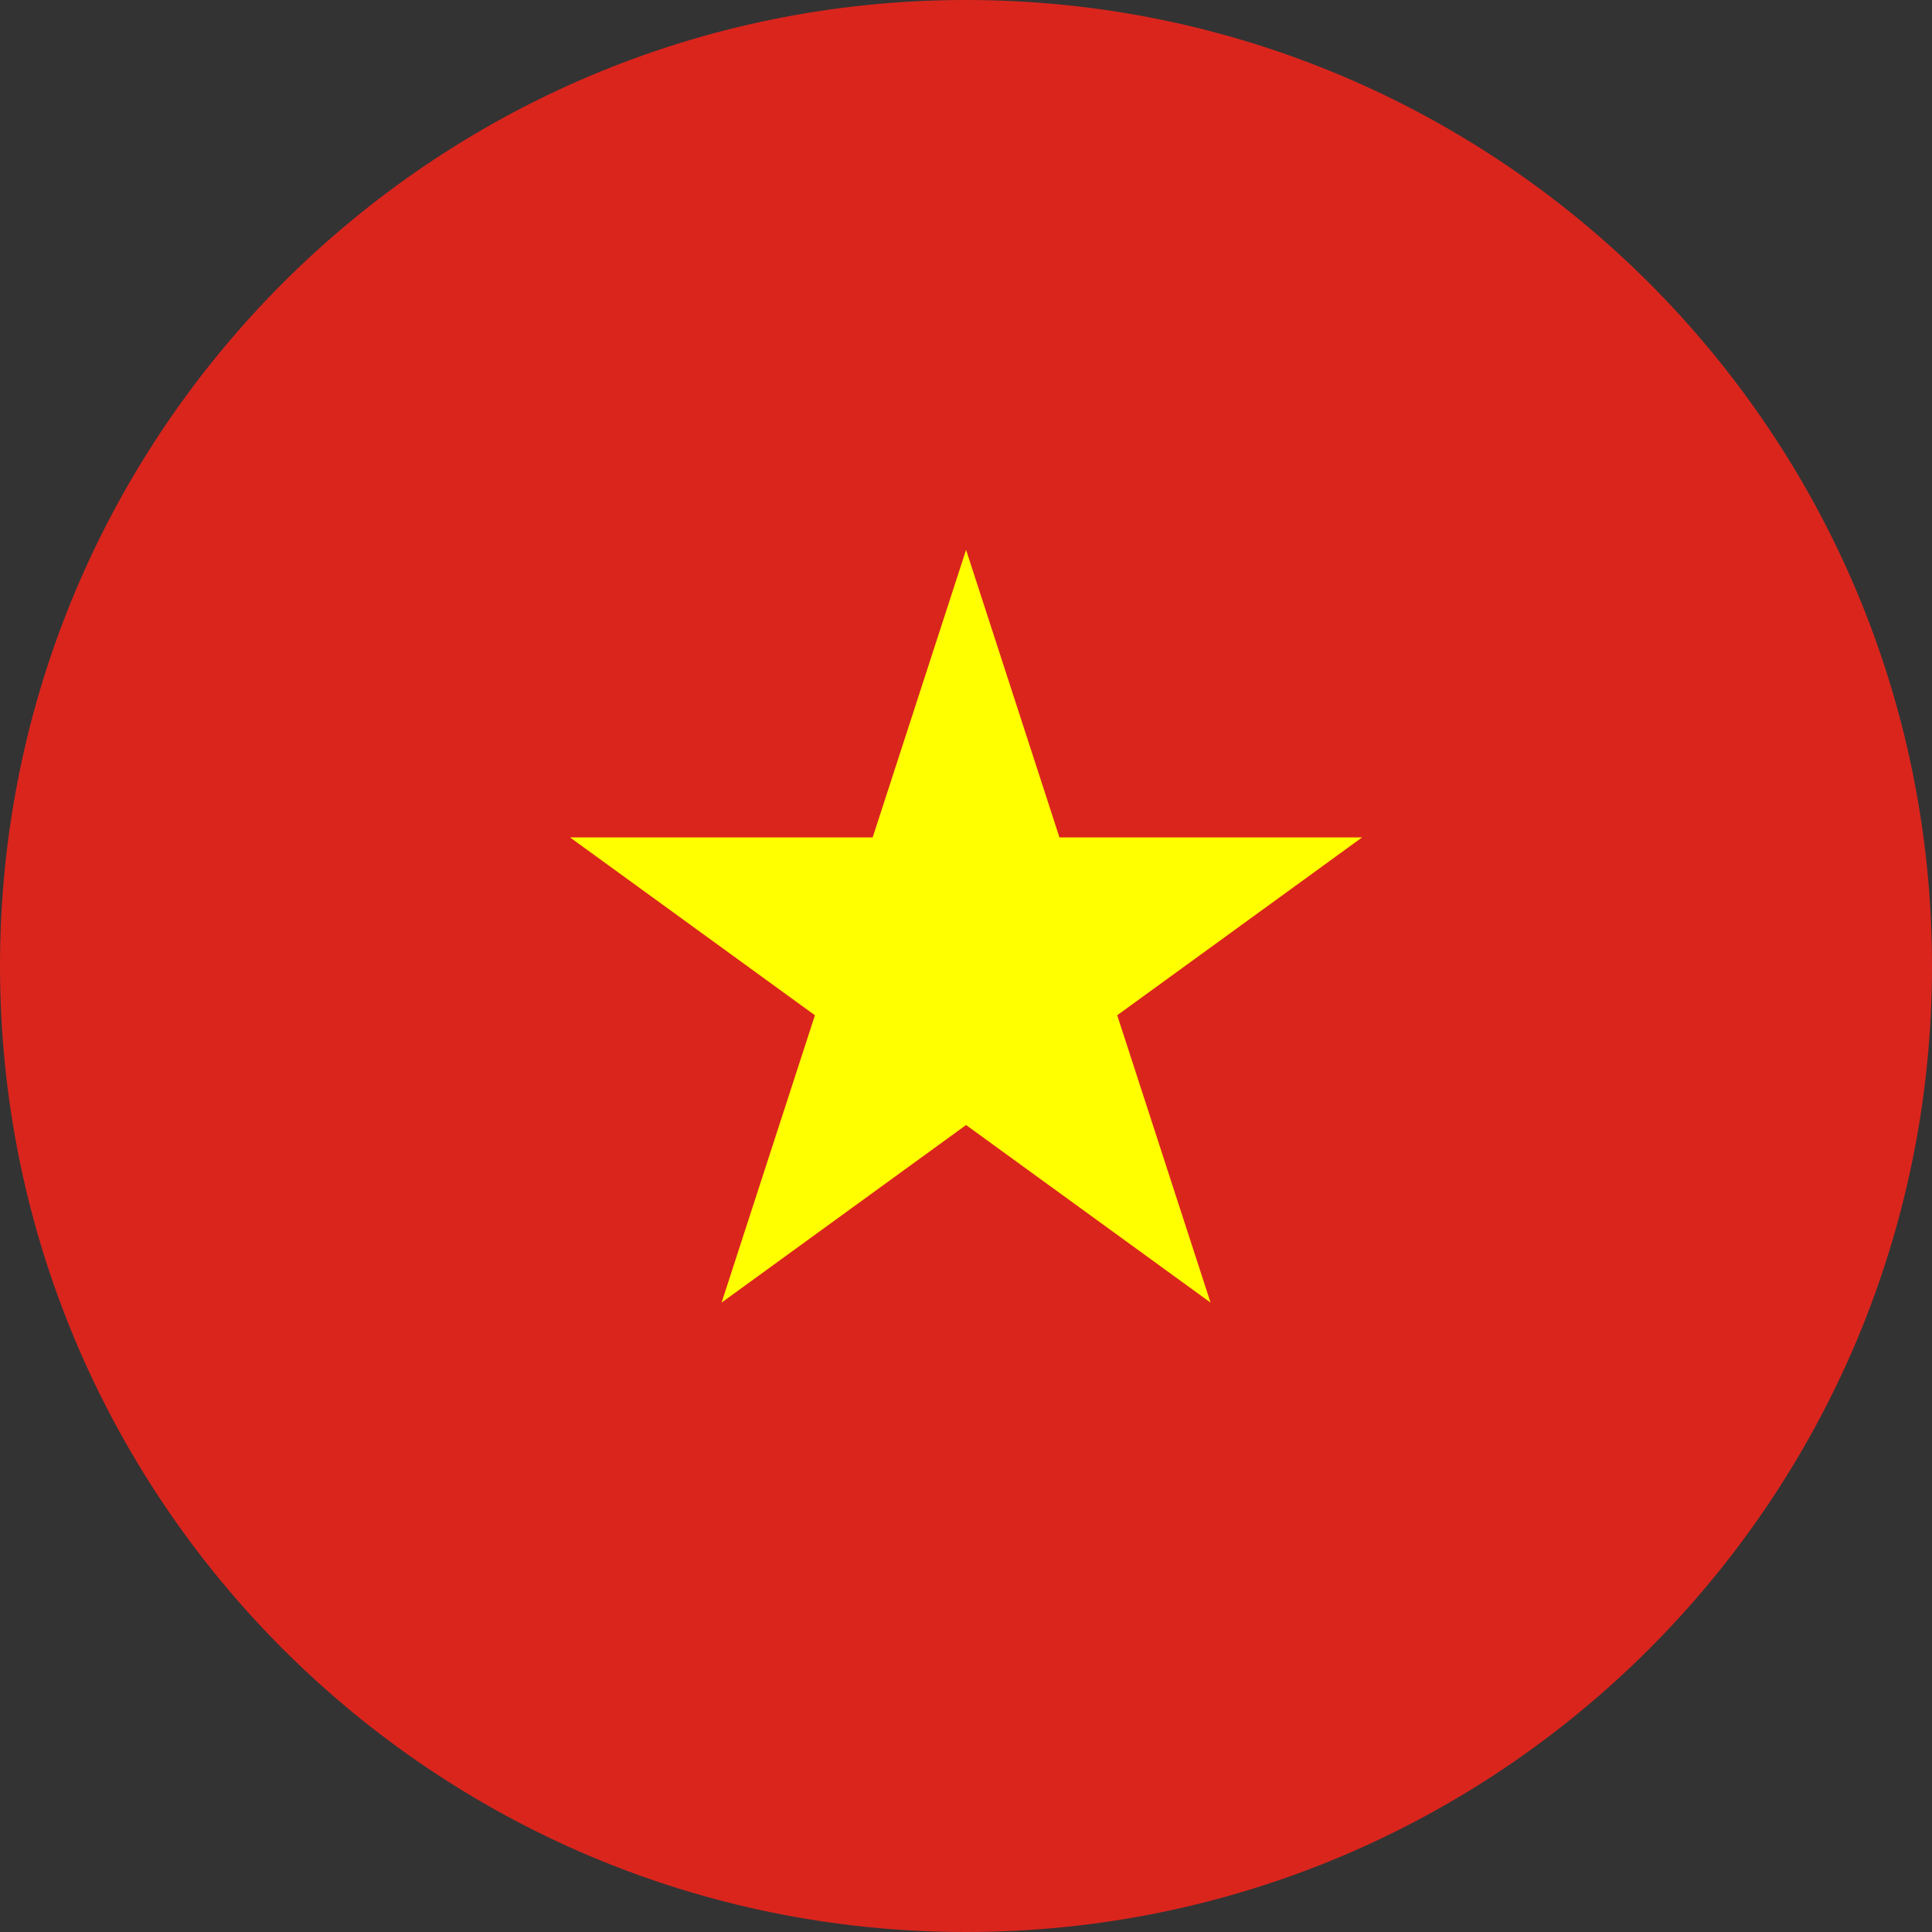
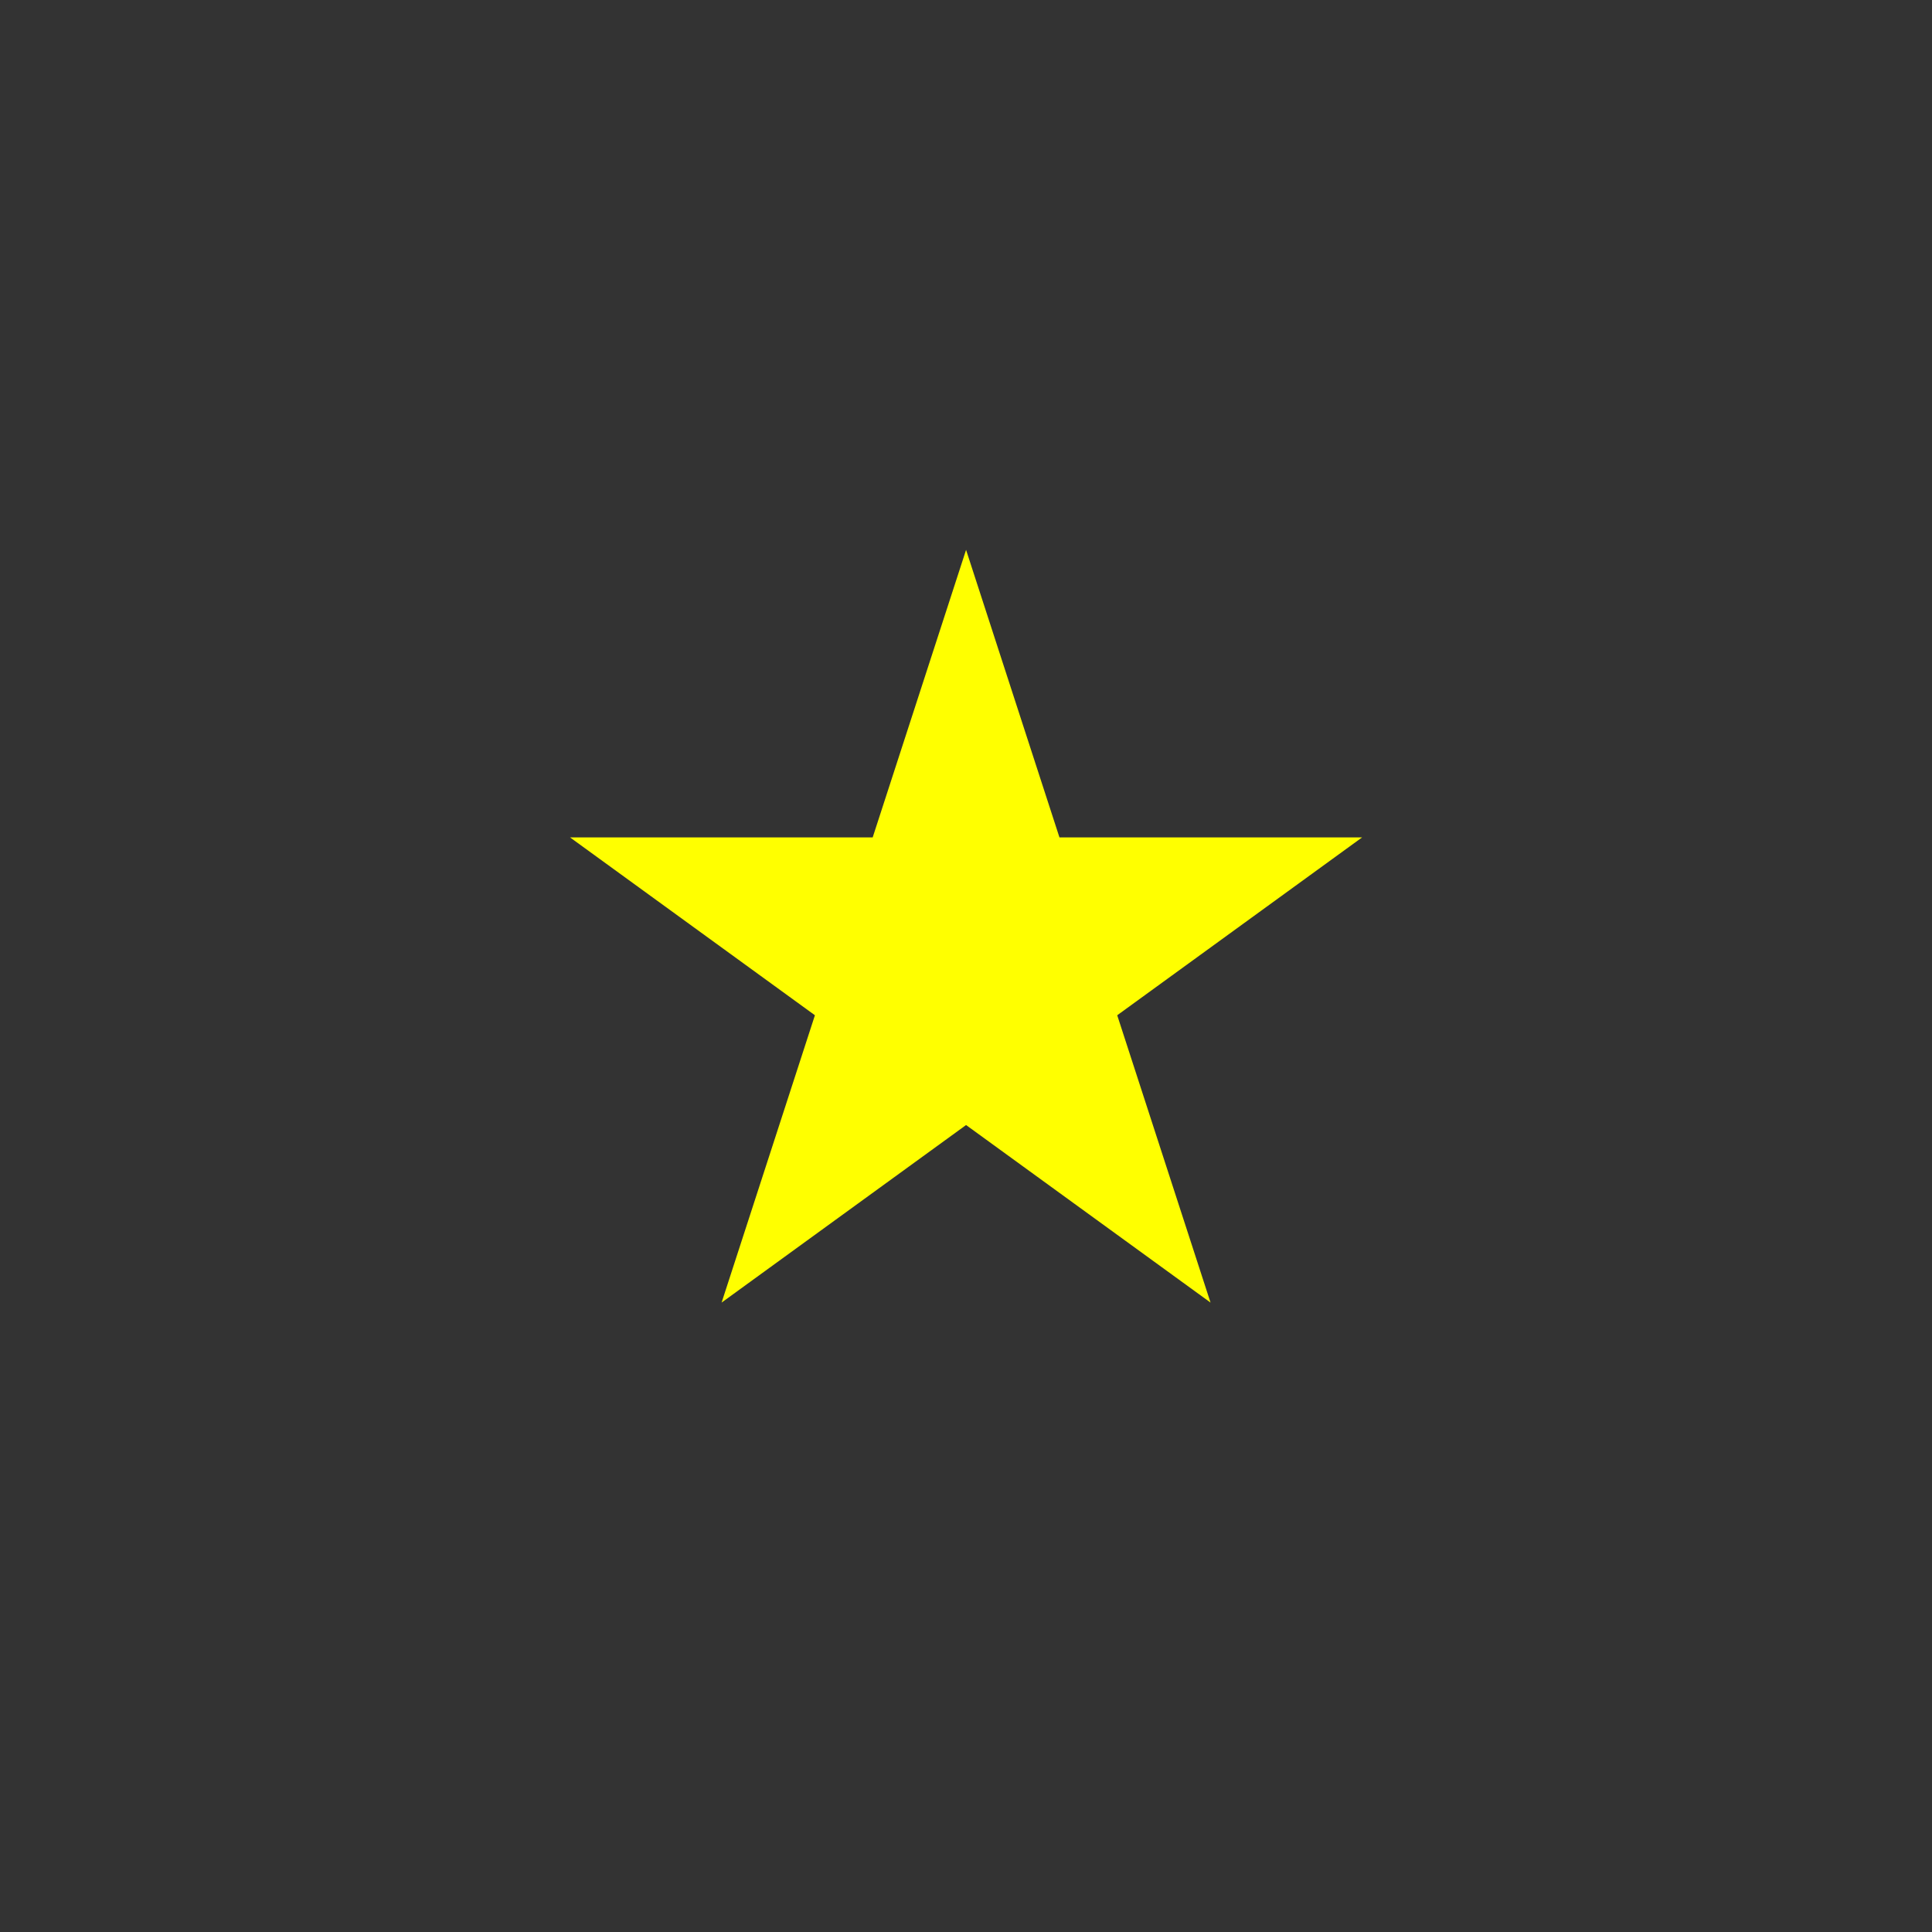
<svg xmlns="http://www.w3.org/2000/svg" version="1.1" viewBox="0 0 28 28">
  <rect x="0" y="0" width="28" height="28" fill="#333333" stroke="none" />
  <defs>
    <style>
      .cls-1 {
        fill: #da251d;
      }

      .cls-2 {
        fill: #ff0;
      }
    </style>
  </defs>
  <g>
    <g id="_Layer_1" data-name="Layer_1">
-       <path class="cls-1" d="M14,28c7.732,0,14-6.268,14-14C28,6.268,21.732 0,14.0 0,6.268 0,0,6.268,0,14c0,7.732,6.268,14,14,14Z" />
      <path class="cls-2" d="M14.001,7.969l-3.543,10.909,9.283-6.742h-11.48l9.283,6.742-3.543-10.909Z" />
    </g>
  </g>
</svg>